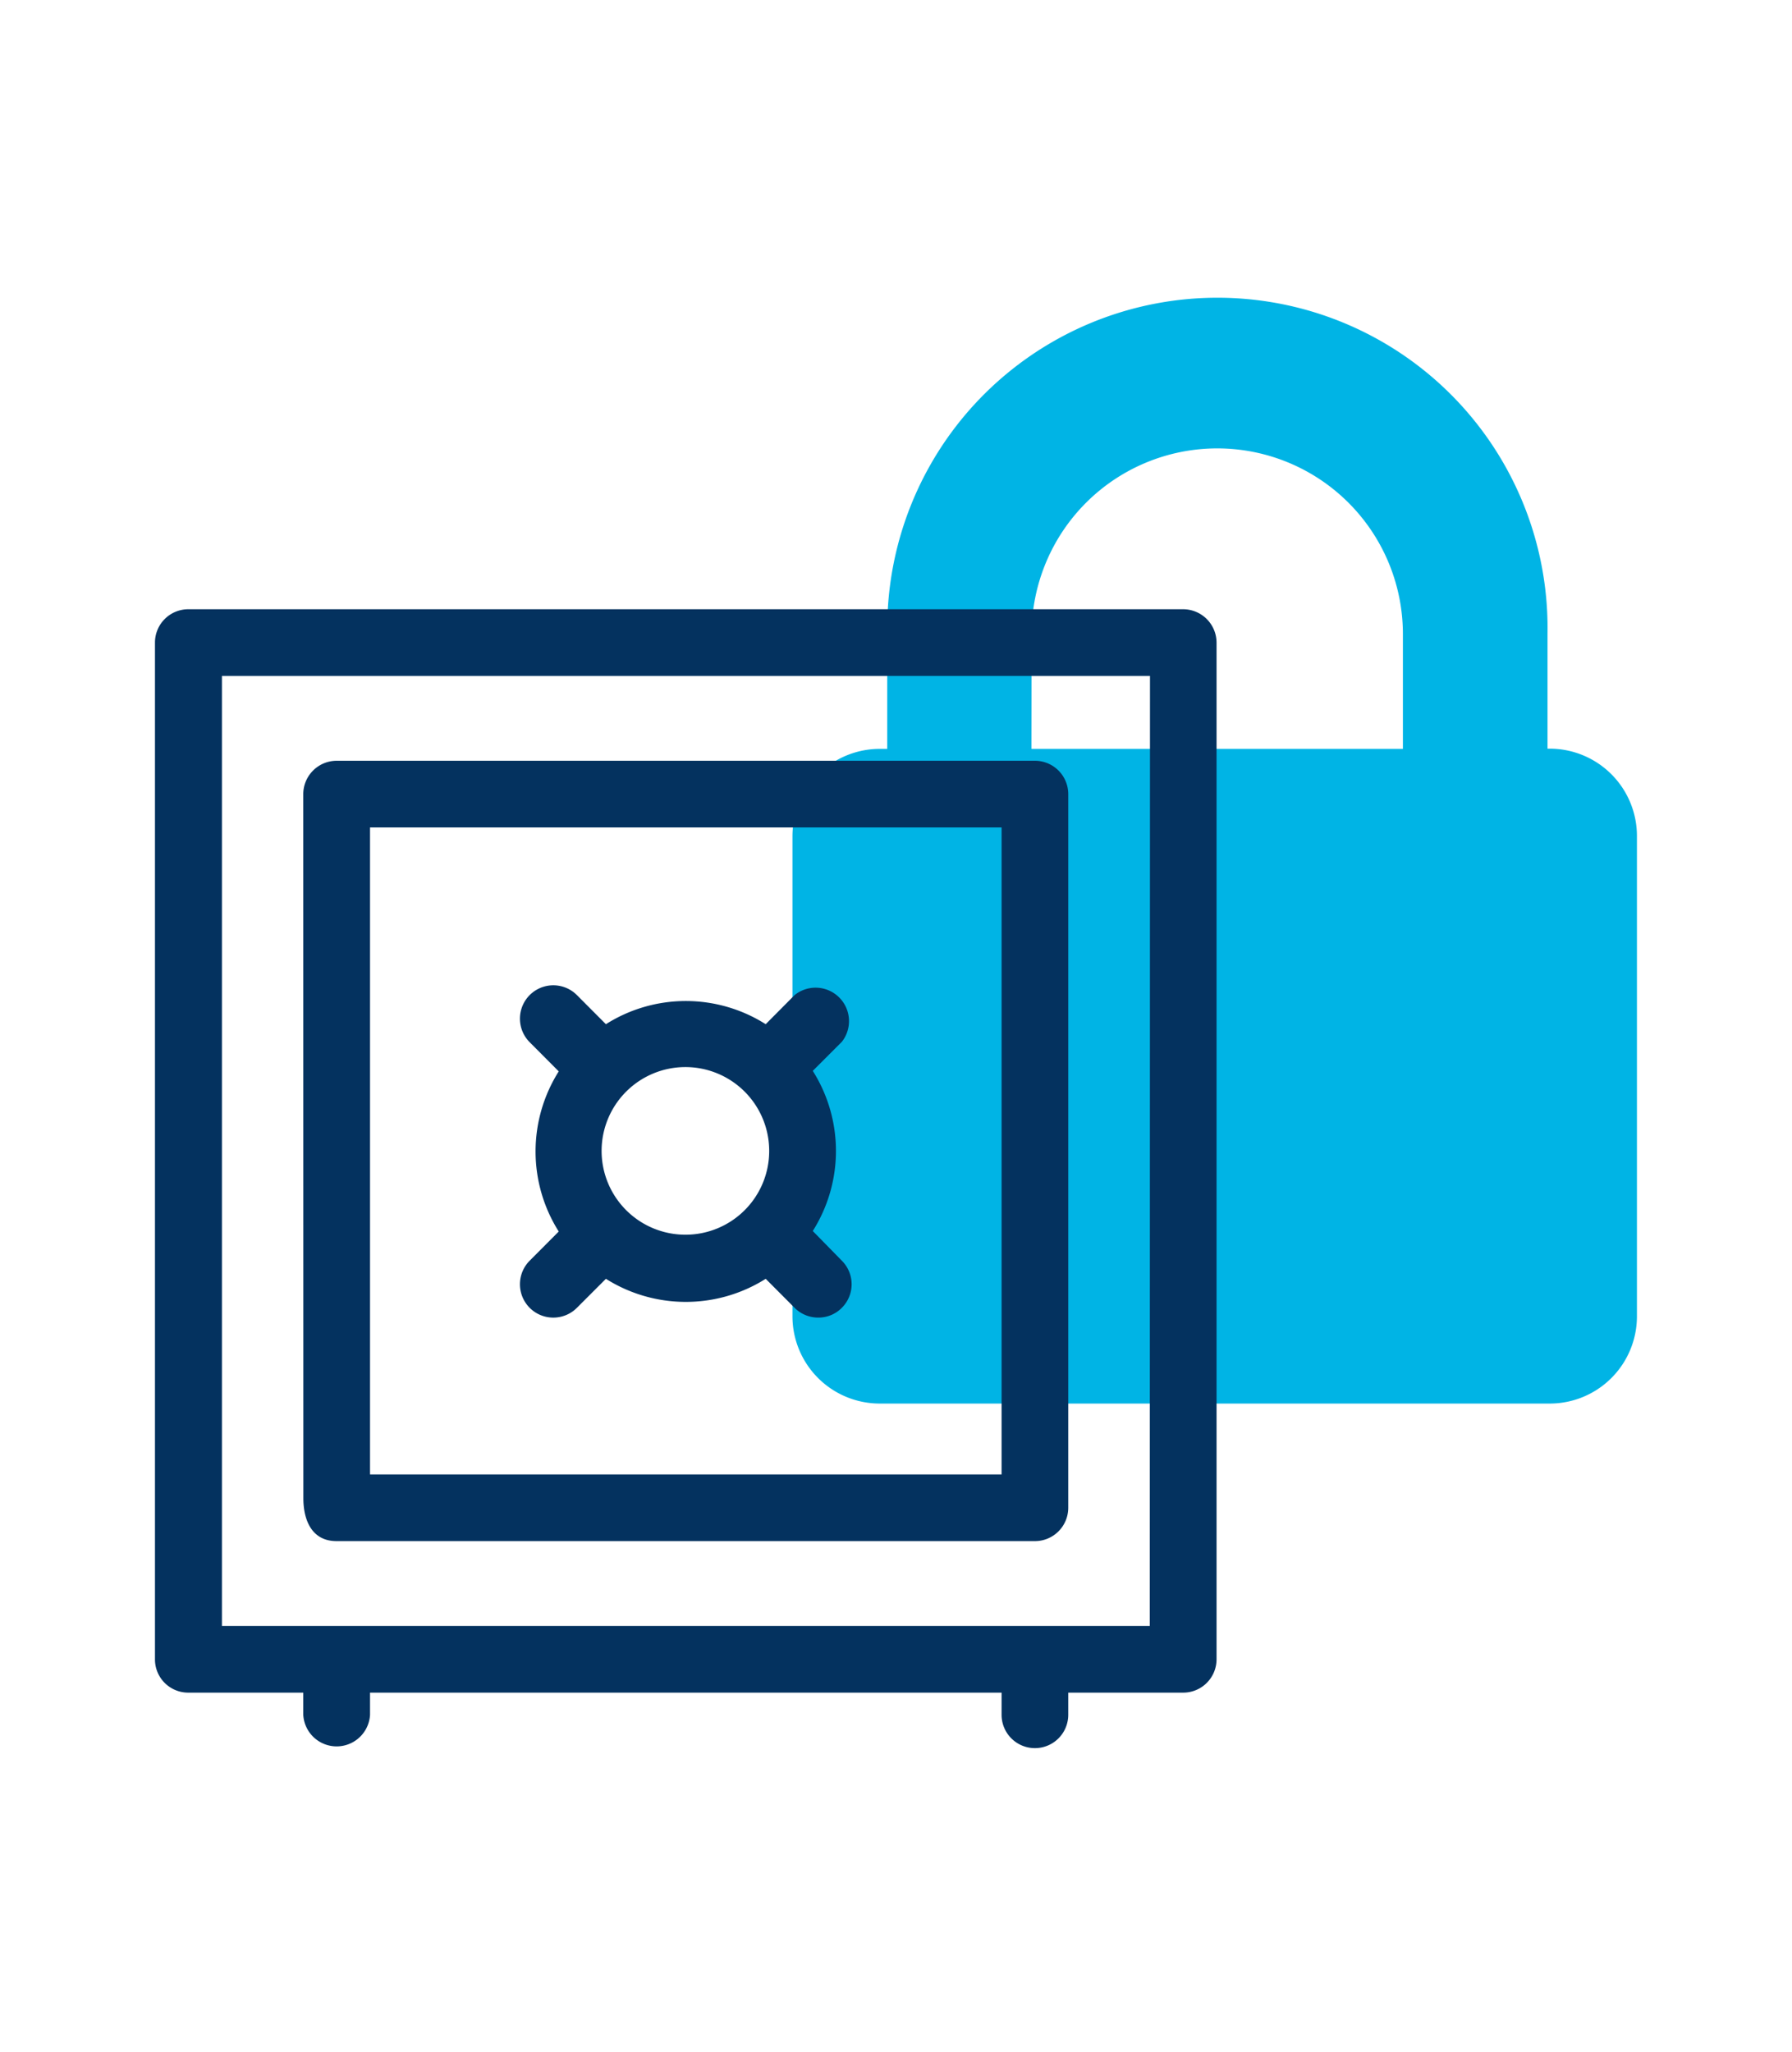
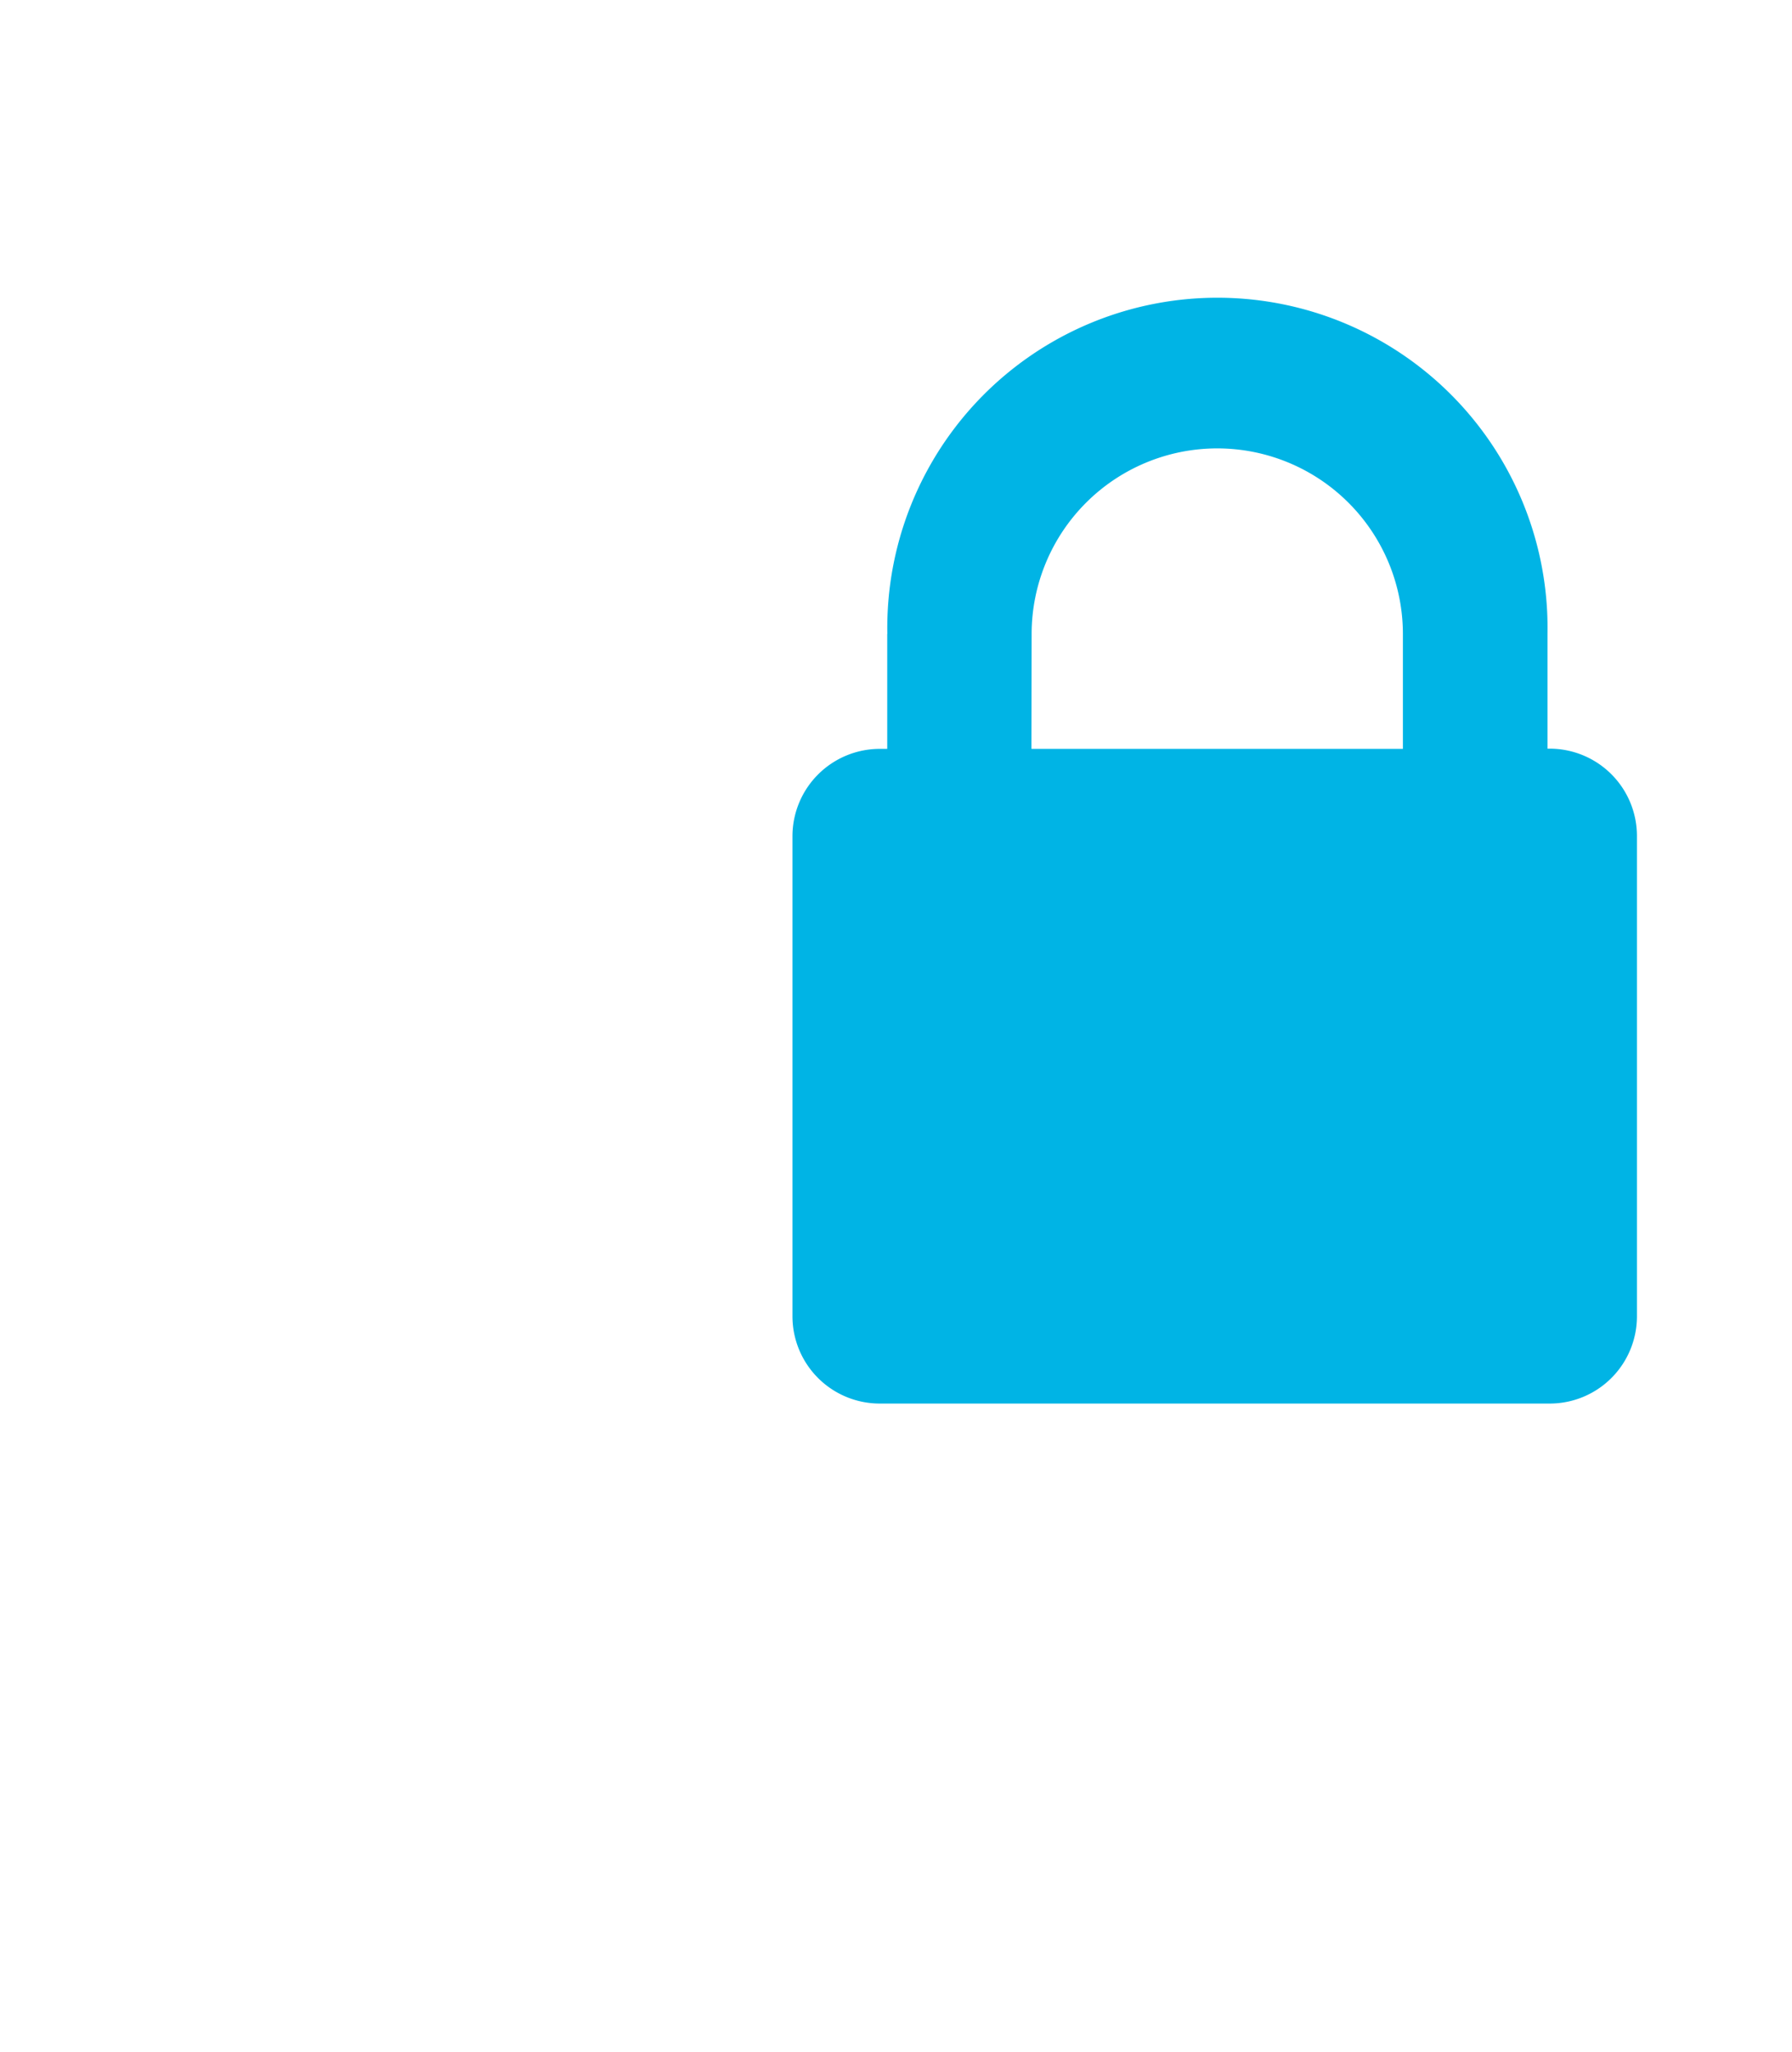
<svg xmlns="http://www.w3.org/2000/svg" id="Layer_1" data-name="Layer 1" viewBox="0 0 174.73 200">
  <defs>
    <style>.cls-1{fill:#00b4e5;}.cls-2{fill:#04325f;}</style>
  </defs>
  <title>Iconos</title>
  <path class="cls-1" d="M86.51,61.81V73h-.73a8.52,8.52,0,0,0-8.51,8.5v46.83a8.51,8.51,0,0,0,8.51,8.49h65.33a8.5,8.5,0,0,0,8.5-8.49V81.48a8.51,8.51,0,0,0-8.5-8.5h-.22V61.78a32.19,32.19,0,1,0-64.37,0Zm14.08,0a18.1,18.1,0,1,1,36.2,0V73H100.57Z" />
-   <path class="cls-2" d="M115.36,59.39h-97a3.25,3.25,0,0,0-3.25,3.25V157h0v4.78A3.24,3.24,0,0,0,18.37,165h11.2v2.16a3.26,3.26,0,0,0,6.51,0V165H97.66v2.16a3.25,3.25,0,0,0,6.5,0V165h11.2a3.25,3.25,0,0,0,3.26-3.25V62.64A3.26,3.26,0,0,0,115.36,59.39Zm-3.25,99.11H21.64c0-8.16,0-92.61,0-92.61h90.49Z" />
-   <path class="cls-2" d="M29.58,146.05c0,2.06.77,4.18,3.24,4.18h68.09a3.25,3.25,0,0,0,3.25-3.25V77.41a3.25,3.25,0,0,0-3.25-3.25H32.82a3.26,3.26,0,0,0-3.25,3.25Zm6.5-65.39H97.66v63.07H36.08Z" />
-   <path class="cls-2" d="M79.25,120a14.61,14.61,0,0,0,0-15.61l2.84-2.84A3.26,3.26,0,0,0,77.48,97l-2.82,2.84a14.56,14.56,0,0,0-15.58,0L56.25,97a3.25,3.25,0,0,0-4.6,4.6l2.83,2.84a14.61,14.61,0,0,0,0,15.61l-2.83,2.84a3.25,3.25,0,0,0,4.6,4.6l2.83-2.83a14.61,14.61,0,0,0,15.58,0l2.82,2.83a3.24,3.24,0,0,0,2.31.95,3.19,3.19,0,0,0,2.29-.95,3.24,3.24,0,0,0,0-4.6Zm-12.38.36A8.17,8.17,0,1,1,75,112.2,8.16,8.16,0,0,1,66.87,120.36Z" />
</svg>